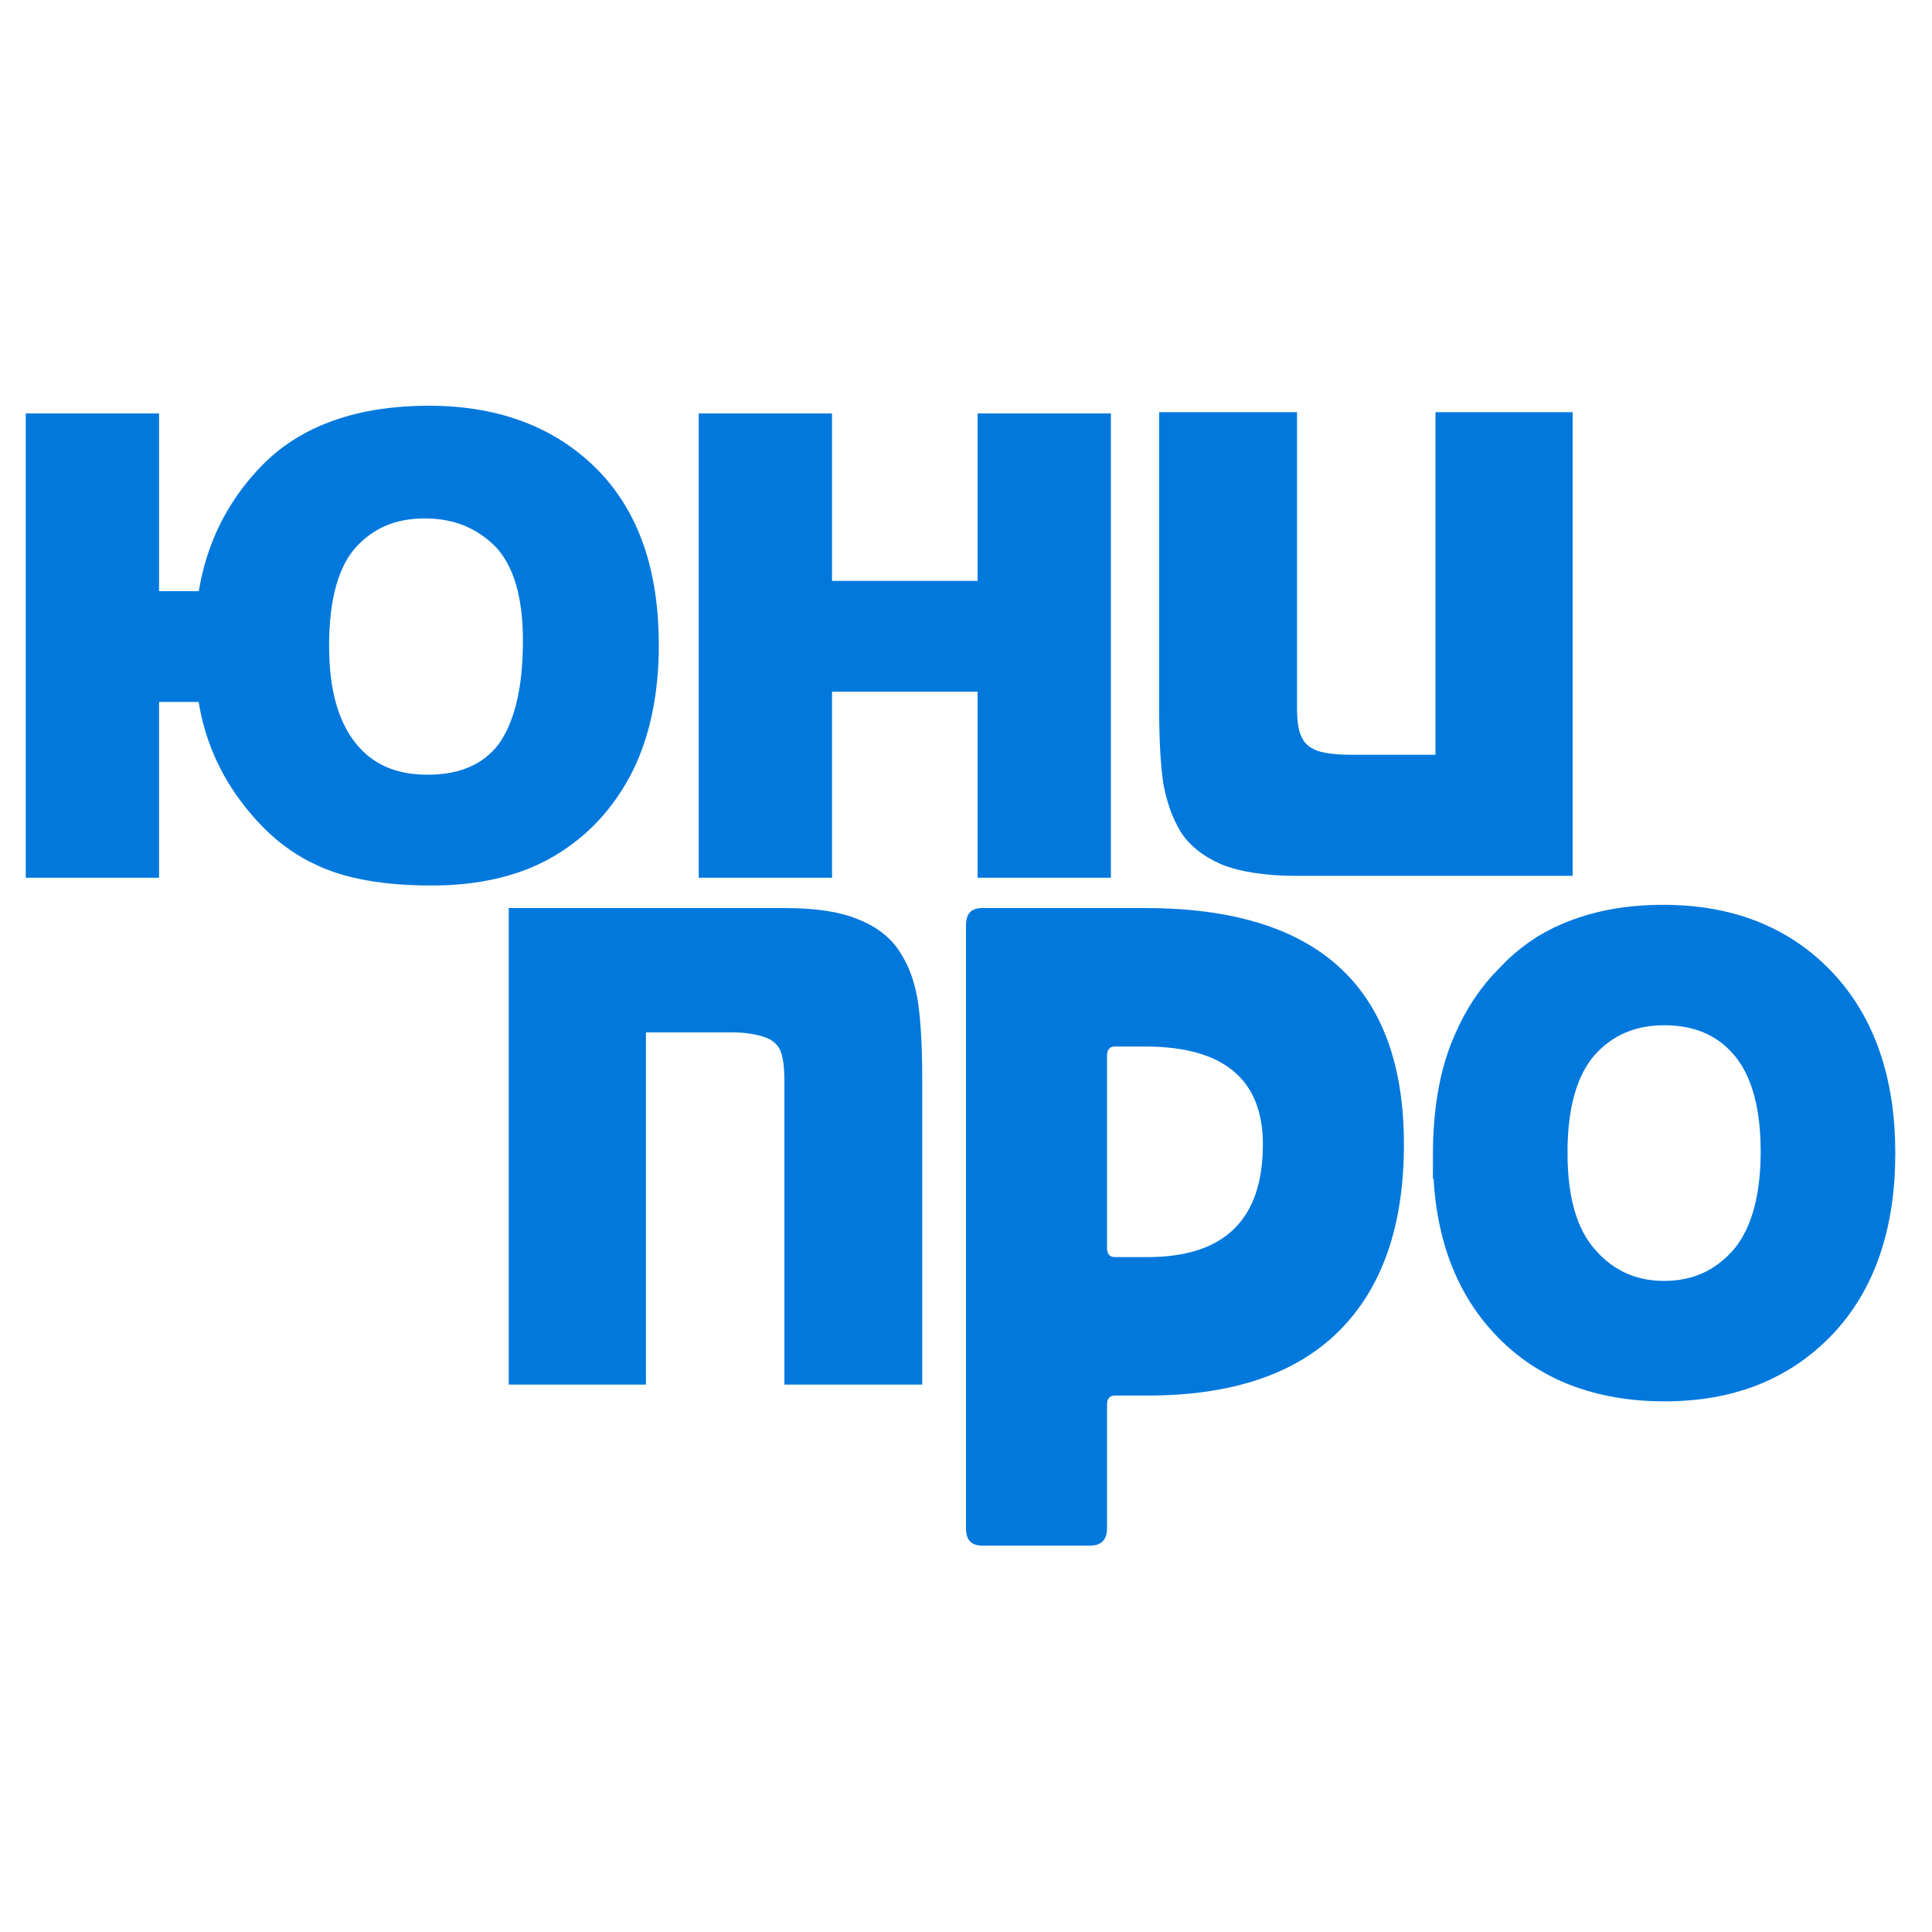
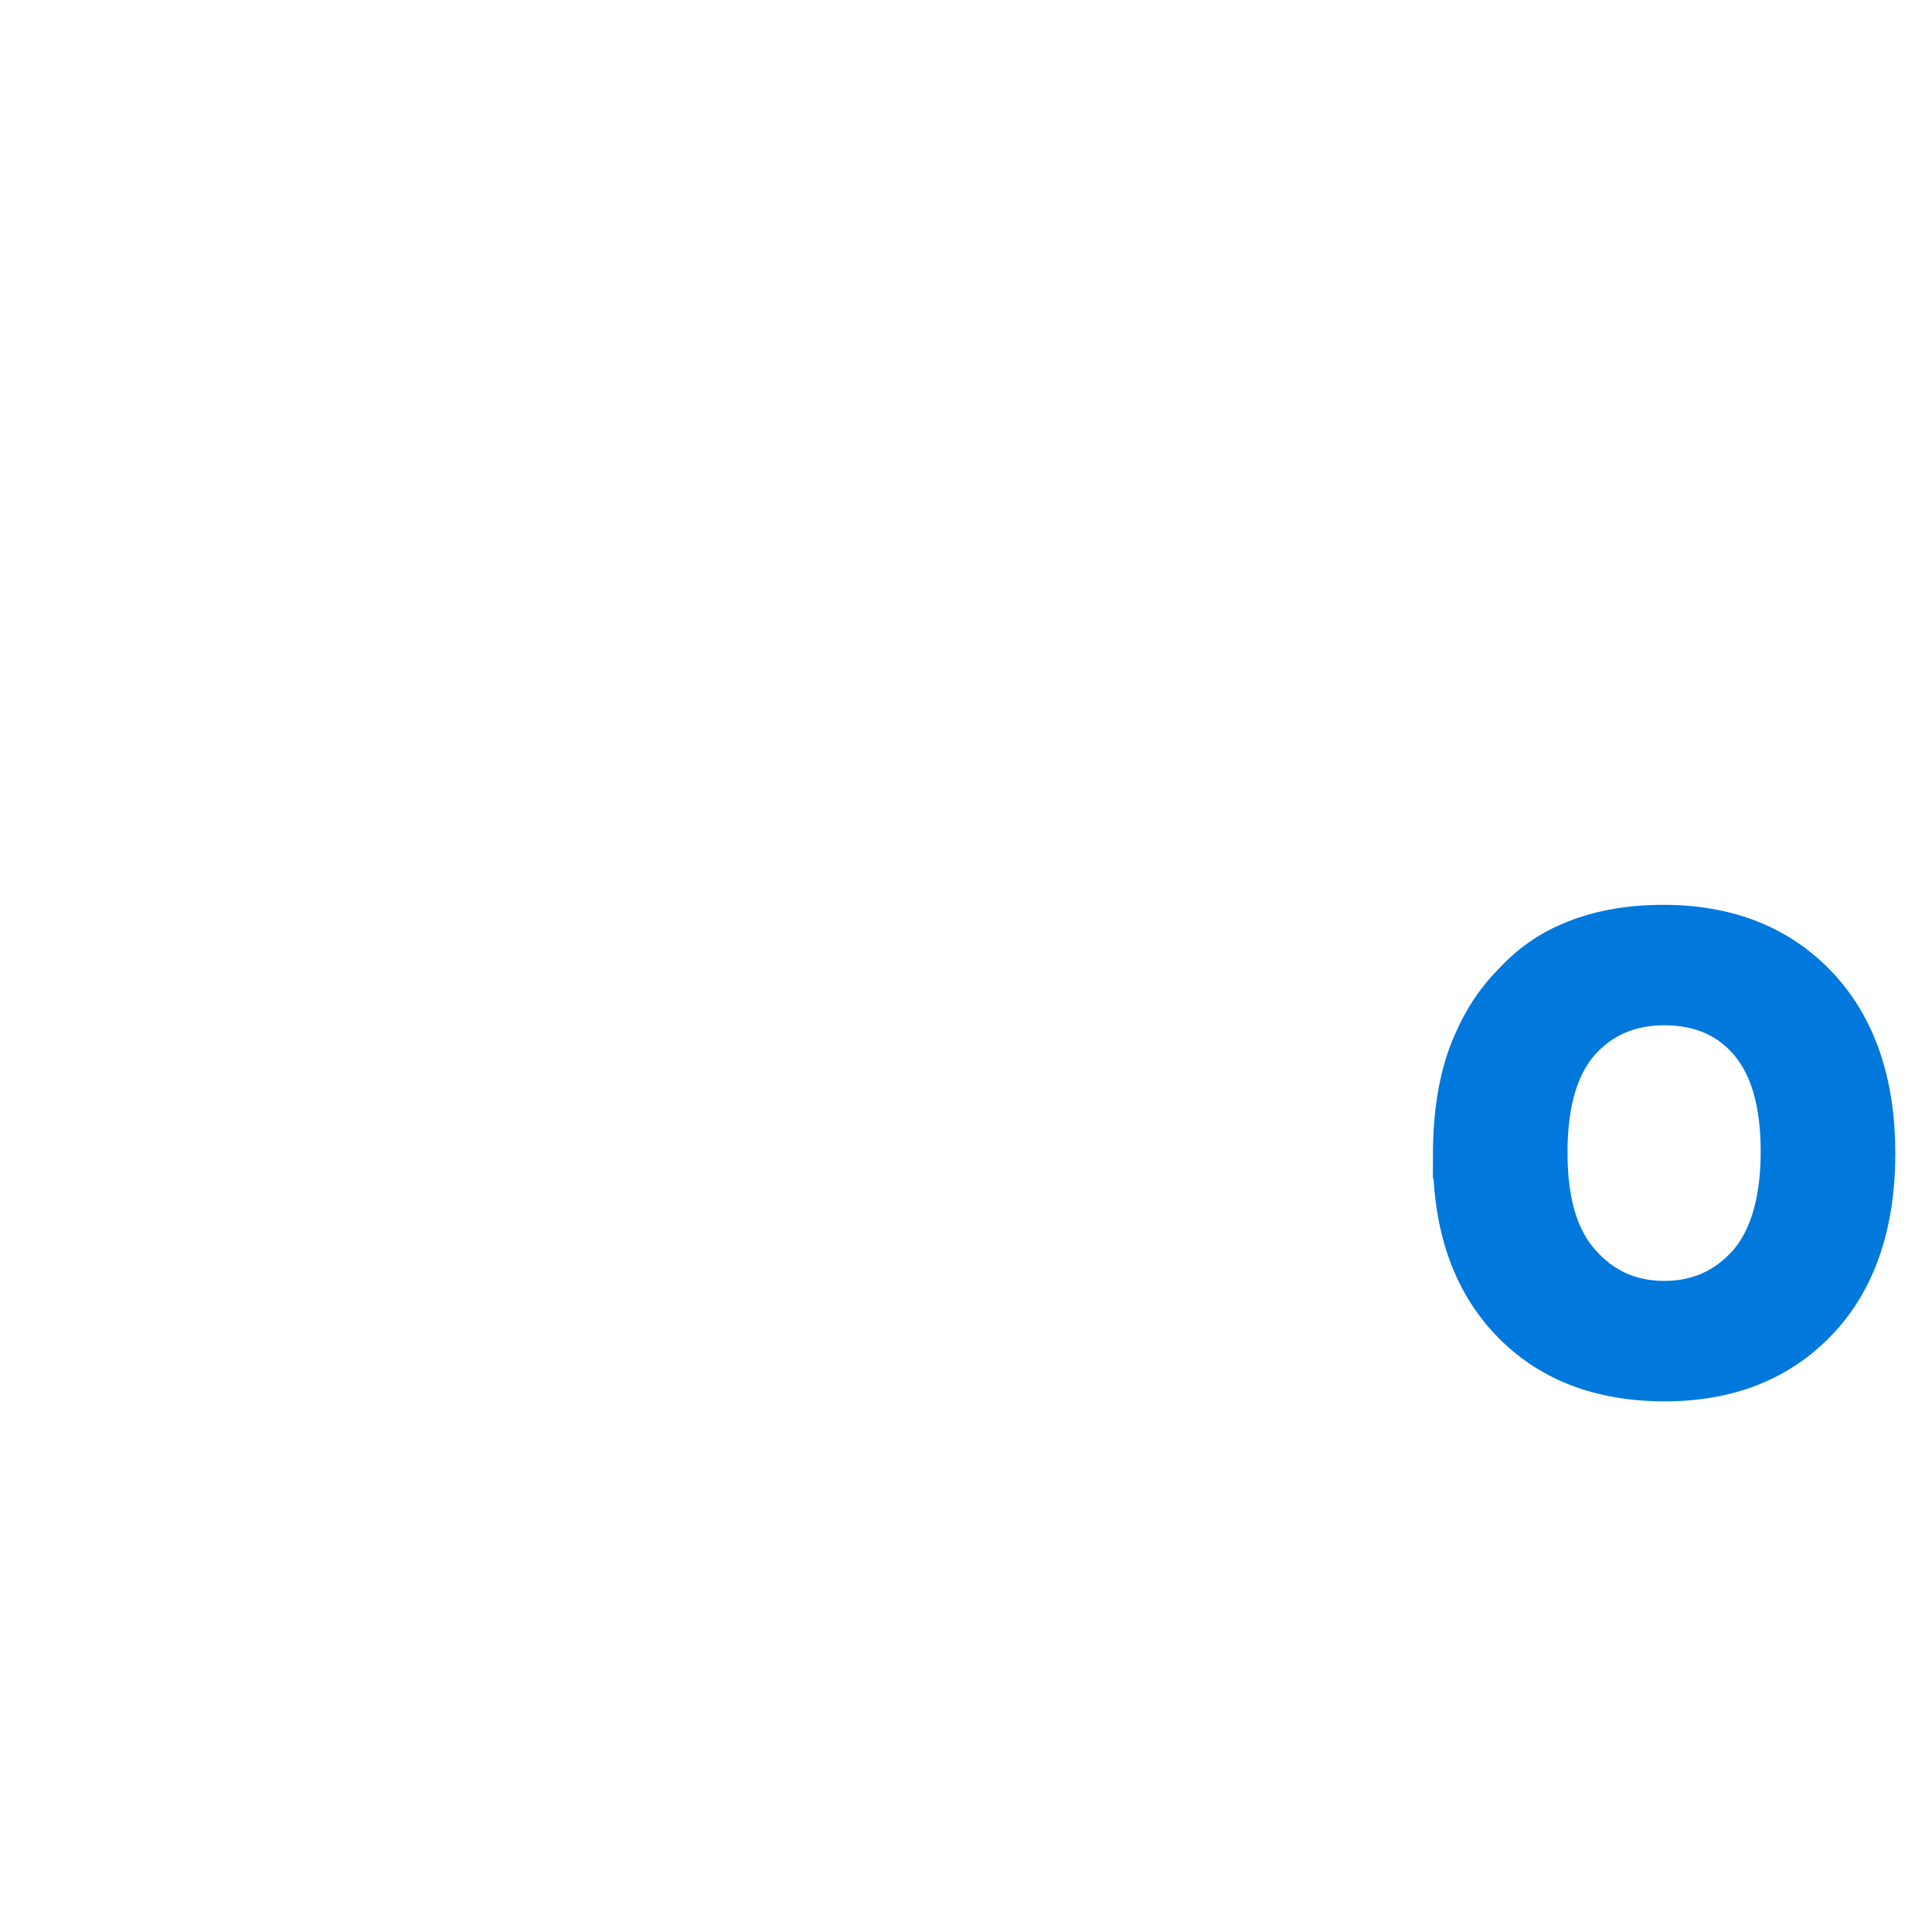
<svg xmlns="http://www.w3.org/2000/svg" xml:space="preserve" width="30px" height="30px" version="1.1" style="shape-rendering:geometricPrecision; text-rendering:geometricPrecision; image-rendering:optimizeQuality; fill-rule:evenodd; clip-rule:evenodd" viewBox="0 0 30 30">
  <defs>
    <style type="text/css">
   
    .str1 {stroke:#0078DC;stroke-width:0.7;stroke-miterlimit:22.926}
    .str0 {stroke:#0078DC;stroke-width:0.6;stroke-miterlimit:22.926}
    .fil0 {fill:#0078DC;fill-rule:nonzero}
   
  </style>
  </defs>
  <g id="Слой_x0020_1">
-     <path class="fil0 str0" d="M0.7 6.72l1.47 0 0 2.76 1.18 0c0.08,-0.82 0.4,-1.5 0.94,-2.05 0.54,-0.55 1.34,-0.83 2.37,-0.83 1,0 1.8,0.3 2.39,0.89 0.59,0.59 0.88,1.43 0.88,2.53 0,0.71 -0.13,1.33 -0.38,1.83 -0.26,0.51 -0.62,0.9 -1.09,1.18 -0.47,0.28 -1.06,0.42 -1.76,0.42 -0.71,0 -1.28,-0.1 -1.7,-0.31 -0.42,-0.2 -0.78,-0.53 -1.1,-0.99 -0.31,-0.45 -0.5,-0.97 -0.55,-1.55l-1.18 0 0 2.73 -1.47 0 0 -6.61zm4.11 3.31c0,0.74 0.16,1.3 0.48,1.7 0.32,0.4 0.77,0.6 1.35,0.6 0.59,0 1.04,-0.2 1.34,-0.59 0.29,-0.4 0.44,-0.99 0.44,-1.79 0,-0.76 -0.17,-1.31 -0.51,-1.67 -0.35,-0.35 -0.78,-0.53 -1.32,-0.53 -0.52,0 -0.95,0.18 -1.28,0.54 -0.33,0.36 -0.5,0.94 -0.5,1.74zm6.34 3.3l0 -6.61 1.47 0 0 2.6 2.86 0 0 -2.6 1.47 0 0 6.61 -1.47 0 0 -2.89 -2.86 0 0 2.89 -1.47 0z" />
    <path class="fil0 str1" d="M22.6 17.95c0,-0.69 0.1,-1.27 0.31,-1.74 0.15,-0.35 0.35,-0.66 0.62,-0.93 0.26,-0.28 0.55,-0.48 0.86,-0.61 0.42,-0.18 0.89,-0.27 1.44,-0.27 0.98,0 1.77,0.31 2.36,0.93 0.59,0.62 0.89,1.48 0.89,2.58 0,1.1 -0.3,1.96 -0.88,2.57 -0.59,0.62 -1.37,0.93 -2.35,0.93 -1,0 -1.79,-0.31 -2.37,-0.92 -0.59,-0.62 -0.88,-1.46 -0.88,-2.54zm1.39 -0.05c0,0.77 0.17,1.35 0.52,1.74 0.35,0.4 0.8,0.6 1.33,0.6 0.54,0 0.98,-0.2 1.33,-0.59 0.34,-0.39 0.52,-0.98 0.52,-1.77 0,-0.77 -0.17,-1.35 -0.51,-1.74 -0.33,-0.38 -0.78,-0.57 -1.34,-0.57 -0.55,0 -1,0.2 -1.34,0.58 -0.34,0.39 -0.51,0.97 -0.51,1.75z" />
-     <path class="fil0" d="M15.25 14.1l2.53 0c2.68,0 4.02,1.22 4.02,3.67 0,1.27 -0.34,2.24 -1.02,2.91 -0.67,0.66 -1.66,0.99 -2.96,0.99l-0.51 0c-0.08,0 -0.12,0.05 -0.12,0.14l0 1.92c0,0.18 -0.09,0.27 -0.26,0.27l-1.68 0c-0.17,0 -0.25,-0.09 -0.25,-0.27l0 -9.36c0,-0.18 0.08,-0.27 0.25,-0.27zm2.06 5.42l0.51 0c1.2,0 1.79,-0.59 1.79,-1.75 0,-1.01 -0.61,-1.52 -1.83,-1.52l-0.47 0c-0.08,0 -0.12,0.05 -0.12,0.14l0 2.99c0,0.09 0.04,0.14 0.12,0.14z" />
-     <path class="fil0" d="M18 6.4l2.14 0 0 4.59c0,0.2 0.02,0.36 0.07,0.45 0.04,0.1 0.12,0.17 0.25,0.22 0.13,0.04 0.3,0.06 0.52,0.06l1.31 0 0 -5.32 2.13 0 0 7.2 -4.28 0c-0.49,0 -0.88,-0.06 -1.18,-0.18 -0.29,-0.13 -0.5,-0.3 -0.63,-0.51 -0.13,-0.22 -0.22,-0.47 -0.27,-0.77 -0.04,-0.29 -0.06,-0.66 -0.06,-1.09l0 -4.65z" />
-     <path class="fil0" d="M14.32 21.5l-2.14 0 0 -4.71c0,-0.22 -0.02,-0.37 -0.06,-0.47 -0.04,-0.1 -0.13,-0.18 -0.26,-0.22 -0.12,-0.04 -0.29,-0.07 -0.51,-0.07l-1.32 0 0 5.47 -2.13 0 0 -7.4 4.28 0c0.49,0 0.89,0.06 1.18,0.19 0.29,0.12 0.5,0.3 0.63,0.52 0.14,0.22 0.23,0.49 0.27,0.79 0.04,0.3 0.06,0.68 0.06,1.12l0 4.78z" />
  </g>
</svg>